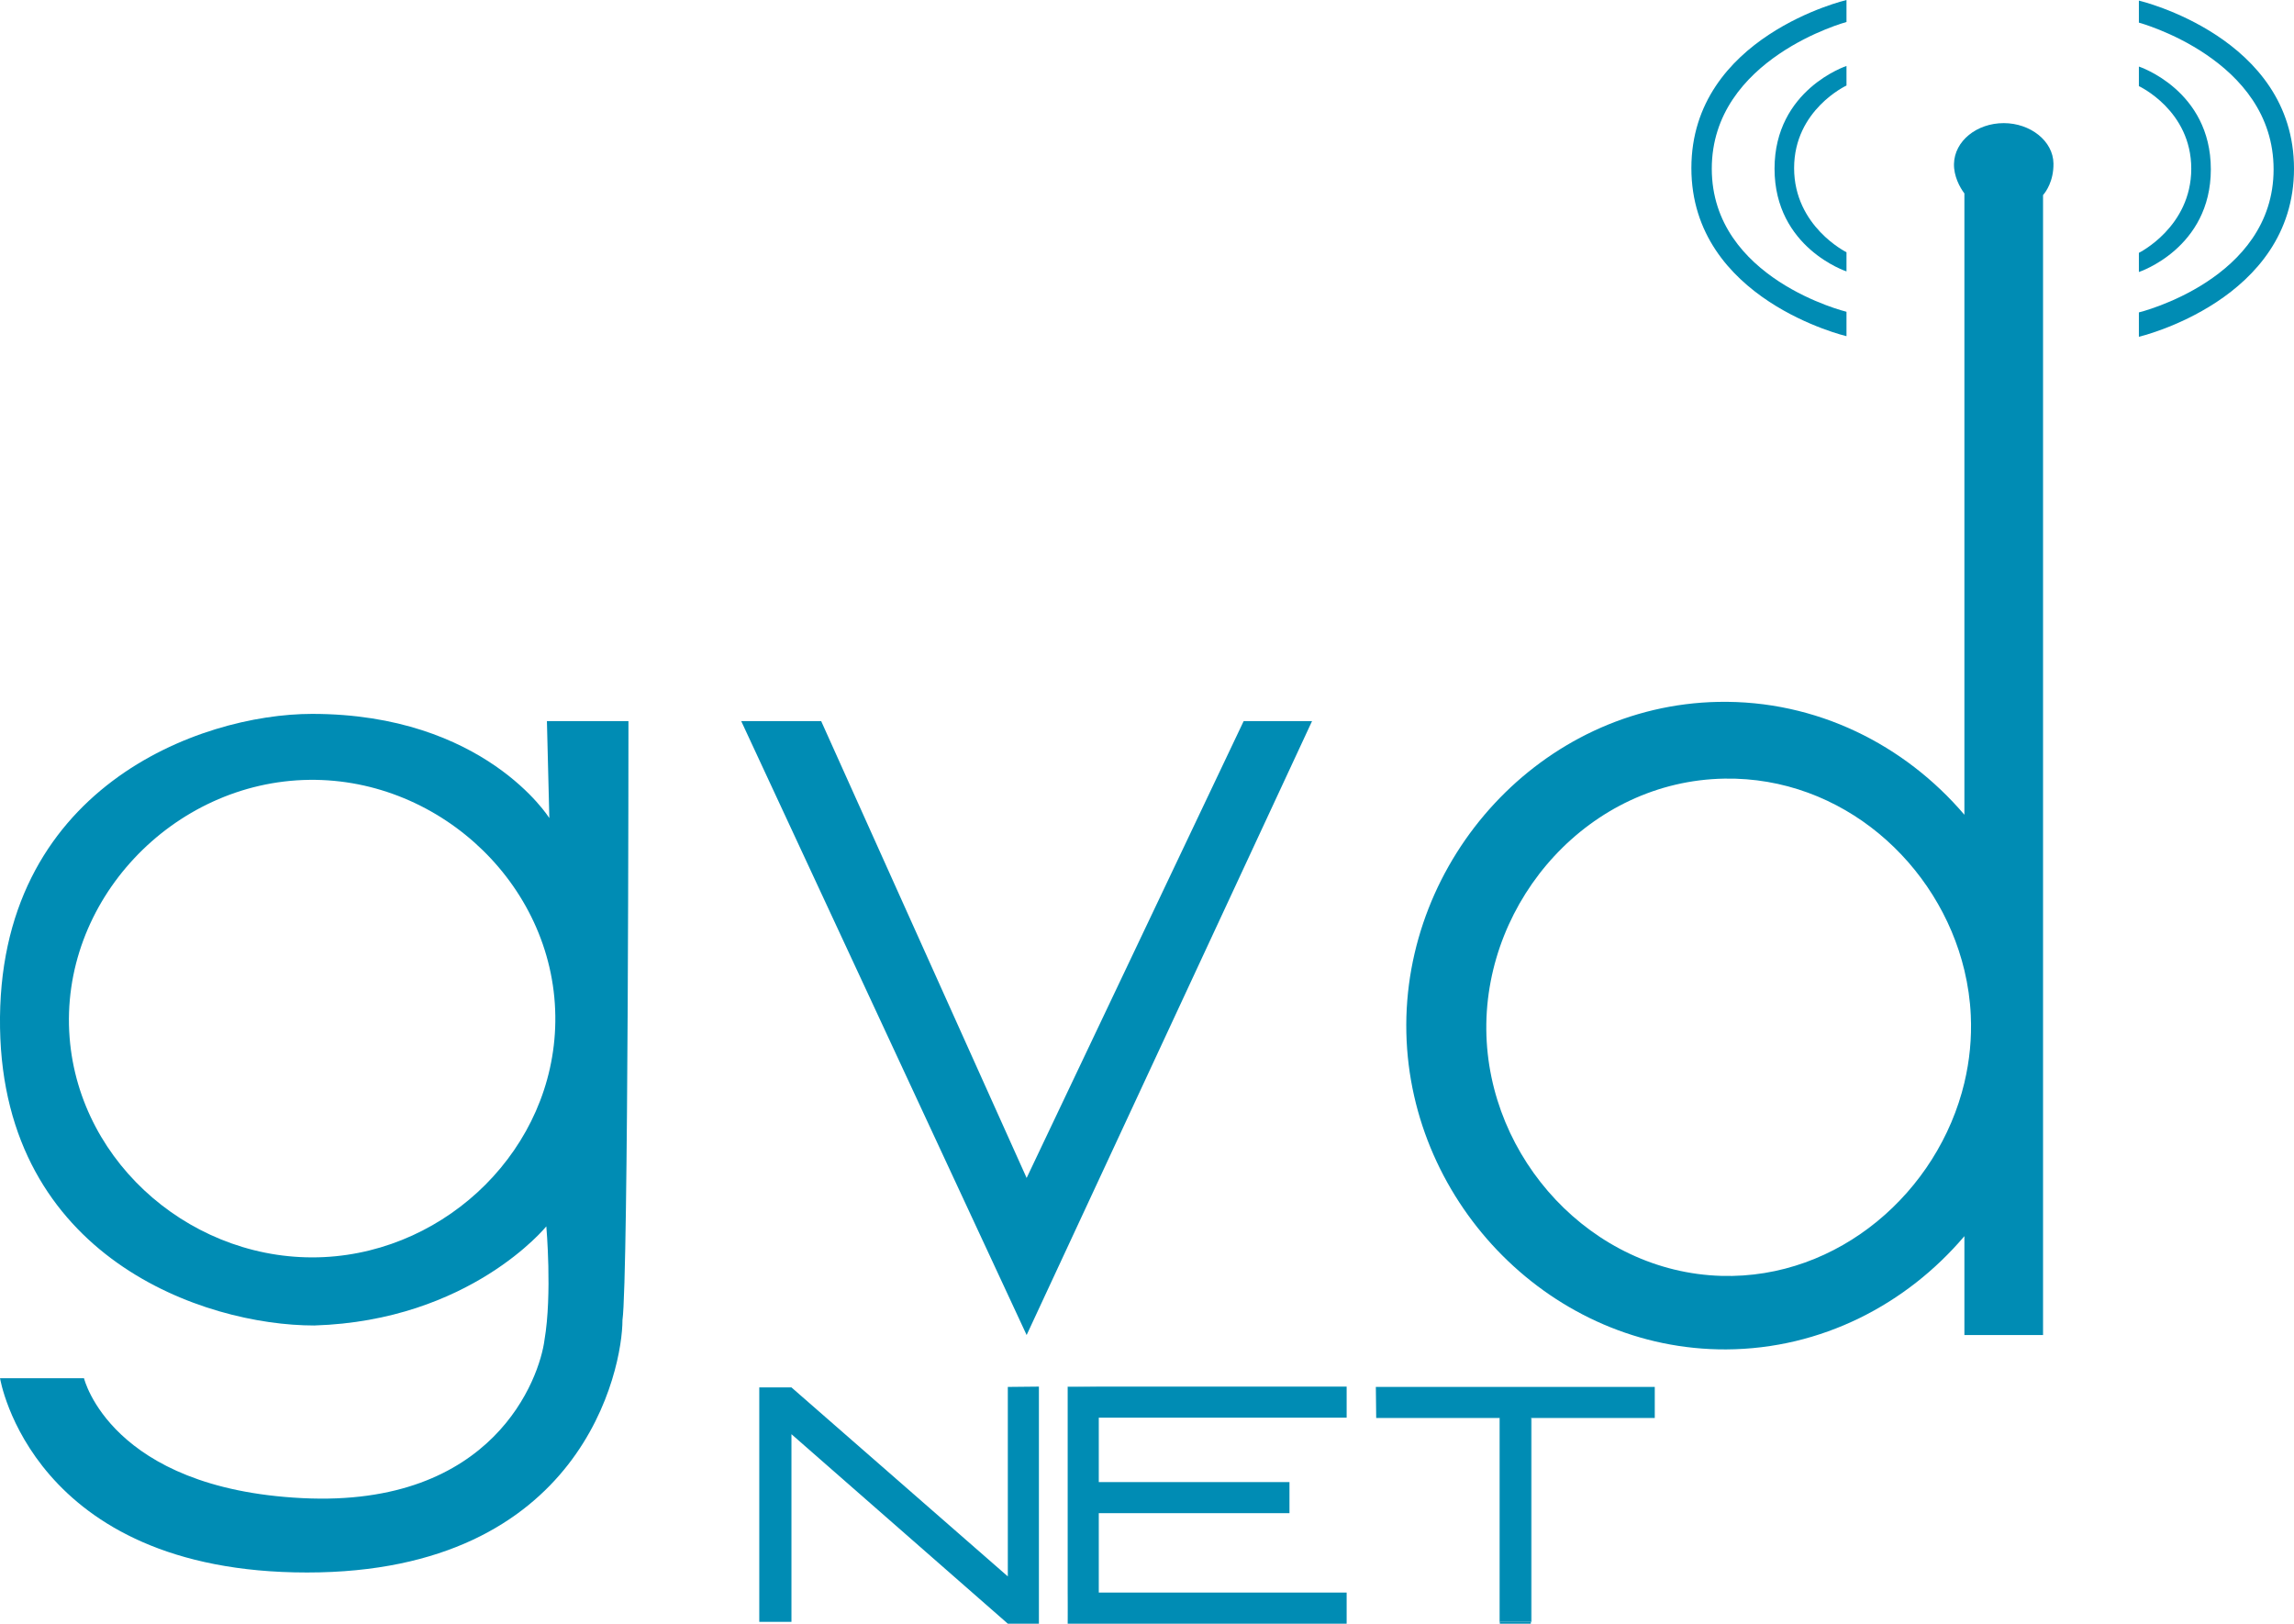
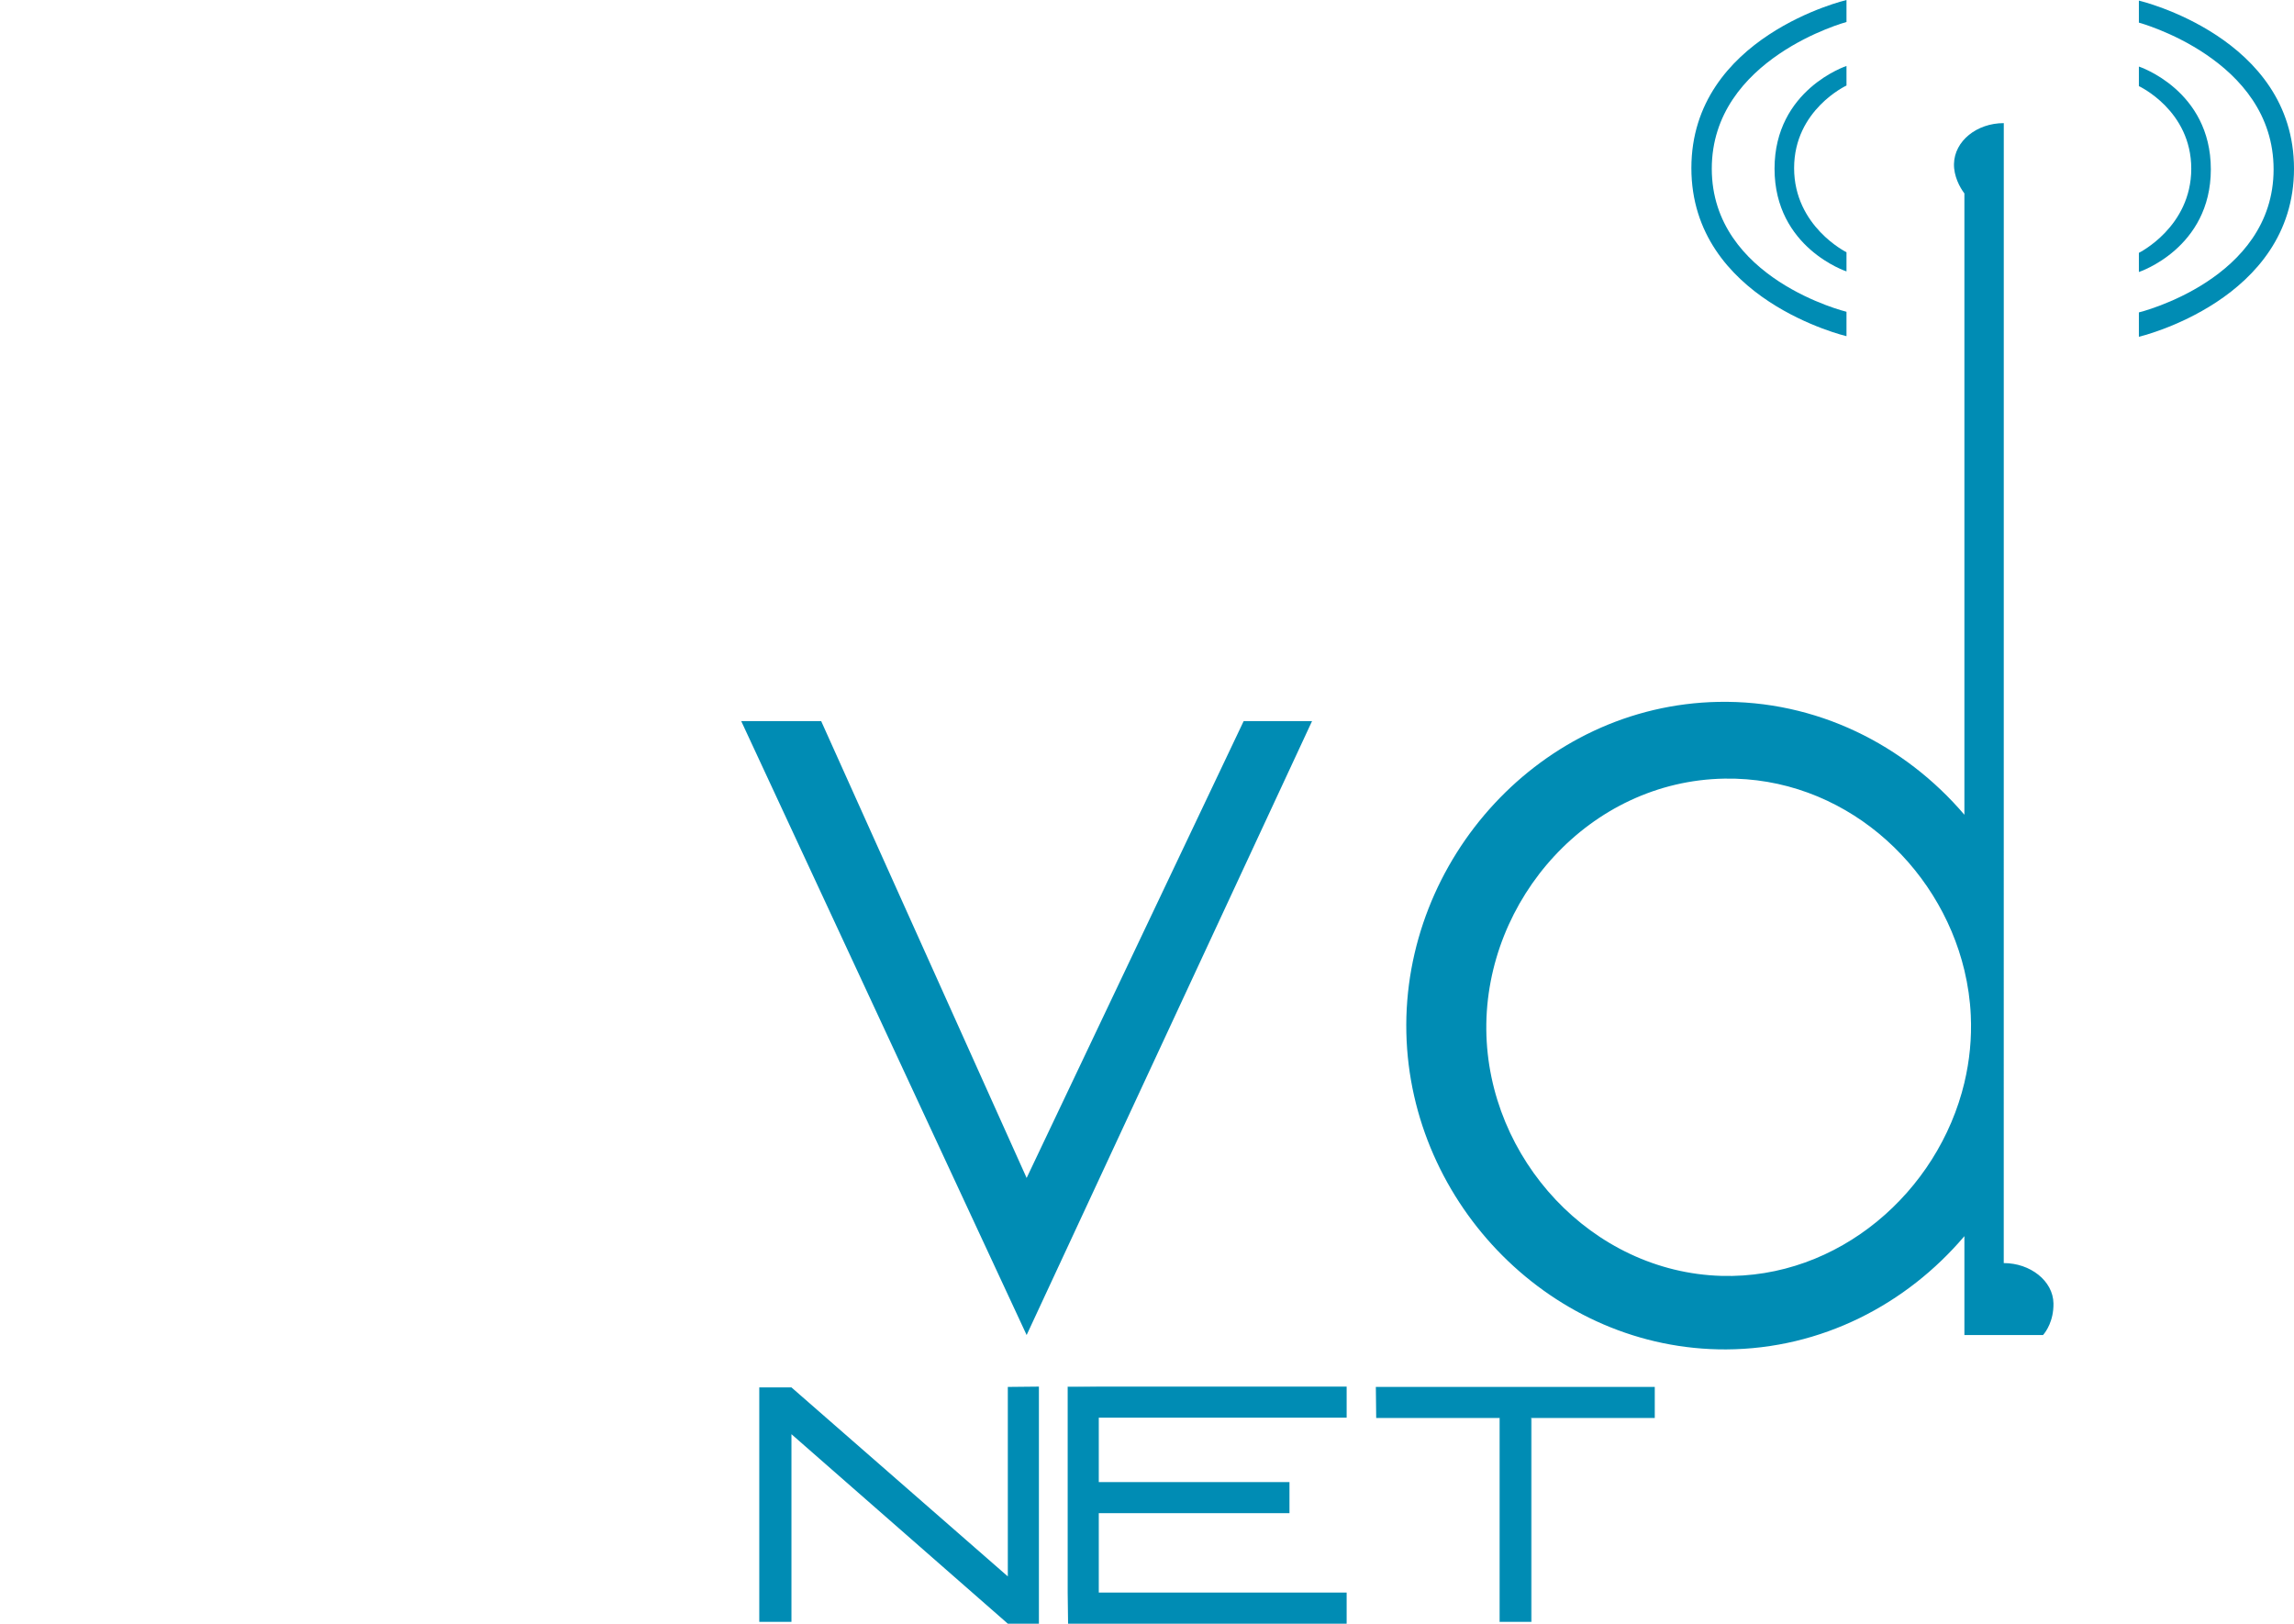
<svg xmlns="http://www.w3.org/2000/svg" id="Lag_1" viewBox="0 0 579 409.85">
  <defs>
    <style>
      .cls-1 {
        fill: #008cb4;
      }
    </style>
  </defs>
  <polygon class="cls-1" points="187.08 182.02 207.26 182.02 259.12 297.34 313.9 182.02 331.16 182.02 259.12 336.99 187.08 182.02" />
-   <path class="cls-1" d="M138.04,182.02l.61,24.48s-16.35-26.3-59.87-26.3C50.39,180.2-.99,198.97.01,259.51c.97,57.91,51.46,75.07,79.3,75.07,39.35-1.21,58.58-25.02,58.58-25.02,0,0,1.51,17.15-.46,28.65-1.21,9.53-12.71,42.38-61.14,39.95-48.43-2.42-55.09-30.27-55.09-30.27H.01s7.87,49.04,77.49,49.04,79.61-51.46,79.61-63.72c1.51-10.44,1.51-151.19,1.51-151.19h-20.58ZM81.74,317.32c-32.27,1.57-61.64-23.08-64.17-55.39-2.69-34.41,26.06-64.67,60.54-65.08,33.43-.39,62.53,27.4,62.05,61.14-.45,31.81-27.02,57.8-58.42,59.33Z" />
-   <path class="cls-1" d="M505.75,31.08c-6.8,0-12.44,4.49-12.57,10.29-.07,3.05,1.43,5.88,2.63,7.46v156.83c-15.04-17.64-37.3-28.98-62.15-28.49-44.71.89-79.68,39.79-78.7,83.54.97,43.31,36.93,80.11,80.72,79.91,24.08-.12,45.52-11.38,60.13-28.59v24.96h19.85V49.24c.71-.8,2.69-3.53,2.63-7.97-.08-5.69-5.84-10.19-12.55-10.19ZM495.82,273.25c-6.59,27.6-31.77,49.67-61.35,48.81-32.69-.95-59.02-29.56-59.33-62.16-.29-32.91,26.04-62.8,60.14-63.36,29.68-.49,54.07,21.41,60.53,48.4.88,3.7,1.44,7.5,1.61,11.34.27,5.79-.3,11.49-1.61,16.98Z" />
+   <path class="cls-1" d="M505.75,31.08c-6.8,0-12.44,4.49-12.57,10.29-.07,3.05,1.43,5.88,2.63,7.46v156.83c-15.04-17.64-37.3-28.98-62.15-28.49-44.71.89-79.68,39.79-78.7,83.54.97,43.31,36.93,80.11,80.72,79.91,24.08-.12,45.52-11.38,60.13-28.59v24.96h19.85c.71-.8,2.69-3.53,2.63-7.97-.08-5.69-5.84-10.19-12.55-10.19ZM495.82,273.25c-6.59,27.6-31.77,49.67-61.35,48.81-32.69-.95-59.02-29.56-59.33-62.16-.29-32.91,26.04-62.8,60.14-63.36,29.68-.49,54.07,21.41,60.53,48.4.88,3.7,1.44,7.5,1.61,11.34.27,5.79-.3,11.49-1.61,16.98Z" />
  <path class="cls-1" d="M466.05,68.51v-4.84s-13.22-6.51-13.22-21.24,13.22-20.84,13.22-20.84v-4.94s-18.16,5.95-18.16,25.93,18.16,25.93,18.16,25.93Z" />
  <path class="cls-1" d="M466.05,84.85v-6.15s-34-8.27-34-36.12,34-37.03,34-37.03V0s-39.15,9.18-39.15,42.43,39.15,42.43,39.15,42.43Z" />
  <path class="cls-1" d="M539.85,68.66v-4.84s13.22-6.51,13.22-21.24c0-14.73-13.22-20.84-13.22-20.84v-4.94s18.16,5.95,18.16,25.93c0,19.98-18.16,25.93-18.16,25.93Z" />
  <path class="cls-1" d="M539.85,85.01v-6.15s34-8.27,34-36.12c0-27.85-34-37.03-34-37.03V.15s39.15,9.18,39.15,42.43c0,33.25-39.15,42.43-39.15,42.43Z" />
  <g>
    <polygon class="cls-1" points="277.33 350.01 269.48 350.09 269.48 350.01 277.33 350.01" />
-     <polygon class="cls-1" points="269.58 409.85 269.48 409.85 269.48 402 269.58 409.85" />
-     <rect class="cls-1" x="378.54" y="409.39" width="7.84" height=".46" />
    <polygon class="cls-1" points="262.22 350.01 262.22 409.85 254.37 409.85 199.76 362.02 199.76 409.39 191.64 409.39 191.64 350.21 199.76 350.21 254.37 397.92 254.37 350.09 262.22 350.01" />
    <polygon class="cls-1" points="277.33 357.86 277.33 374.11 325.46 374.11 325.46 381.96 277.33 381.96 277.33 402 339.89 402 339.89 409.85 269.58 409.85 269.48 402 269.48 350.09 277.33 350.01 339.89 350.01 339.89 357.86 277.33 357.86" />
    <polygon class="cls-1" points="417.66 350.08 417.66 357.93 386.38 357.93 386.38 409.39 378.54 409.39 378.54 357.93 347.35 357.93 347.26 350.08 417.66 350.08" />
    <rect class="cls-1" x="378.45" y="357.93" width=".09" height="51.46" />
    <rect class="cls-1" x="386.38" y="357.93" width=".19" height="51.46" />
  </g>
</svg>